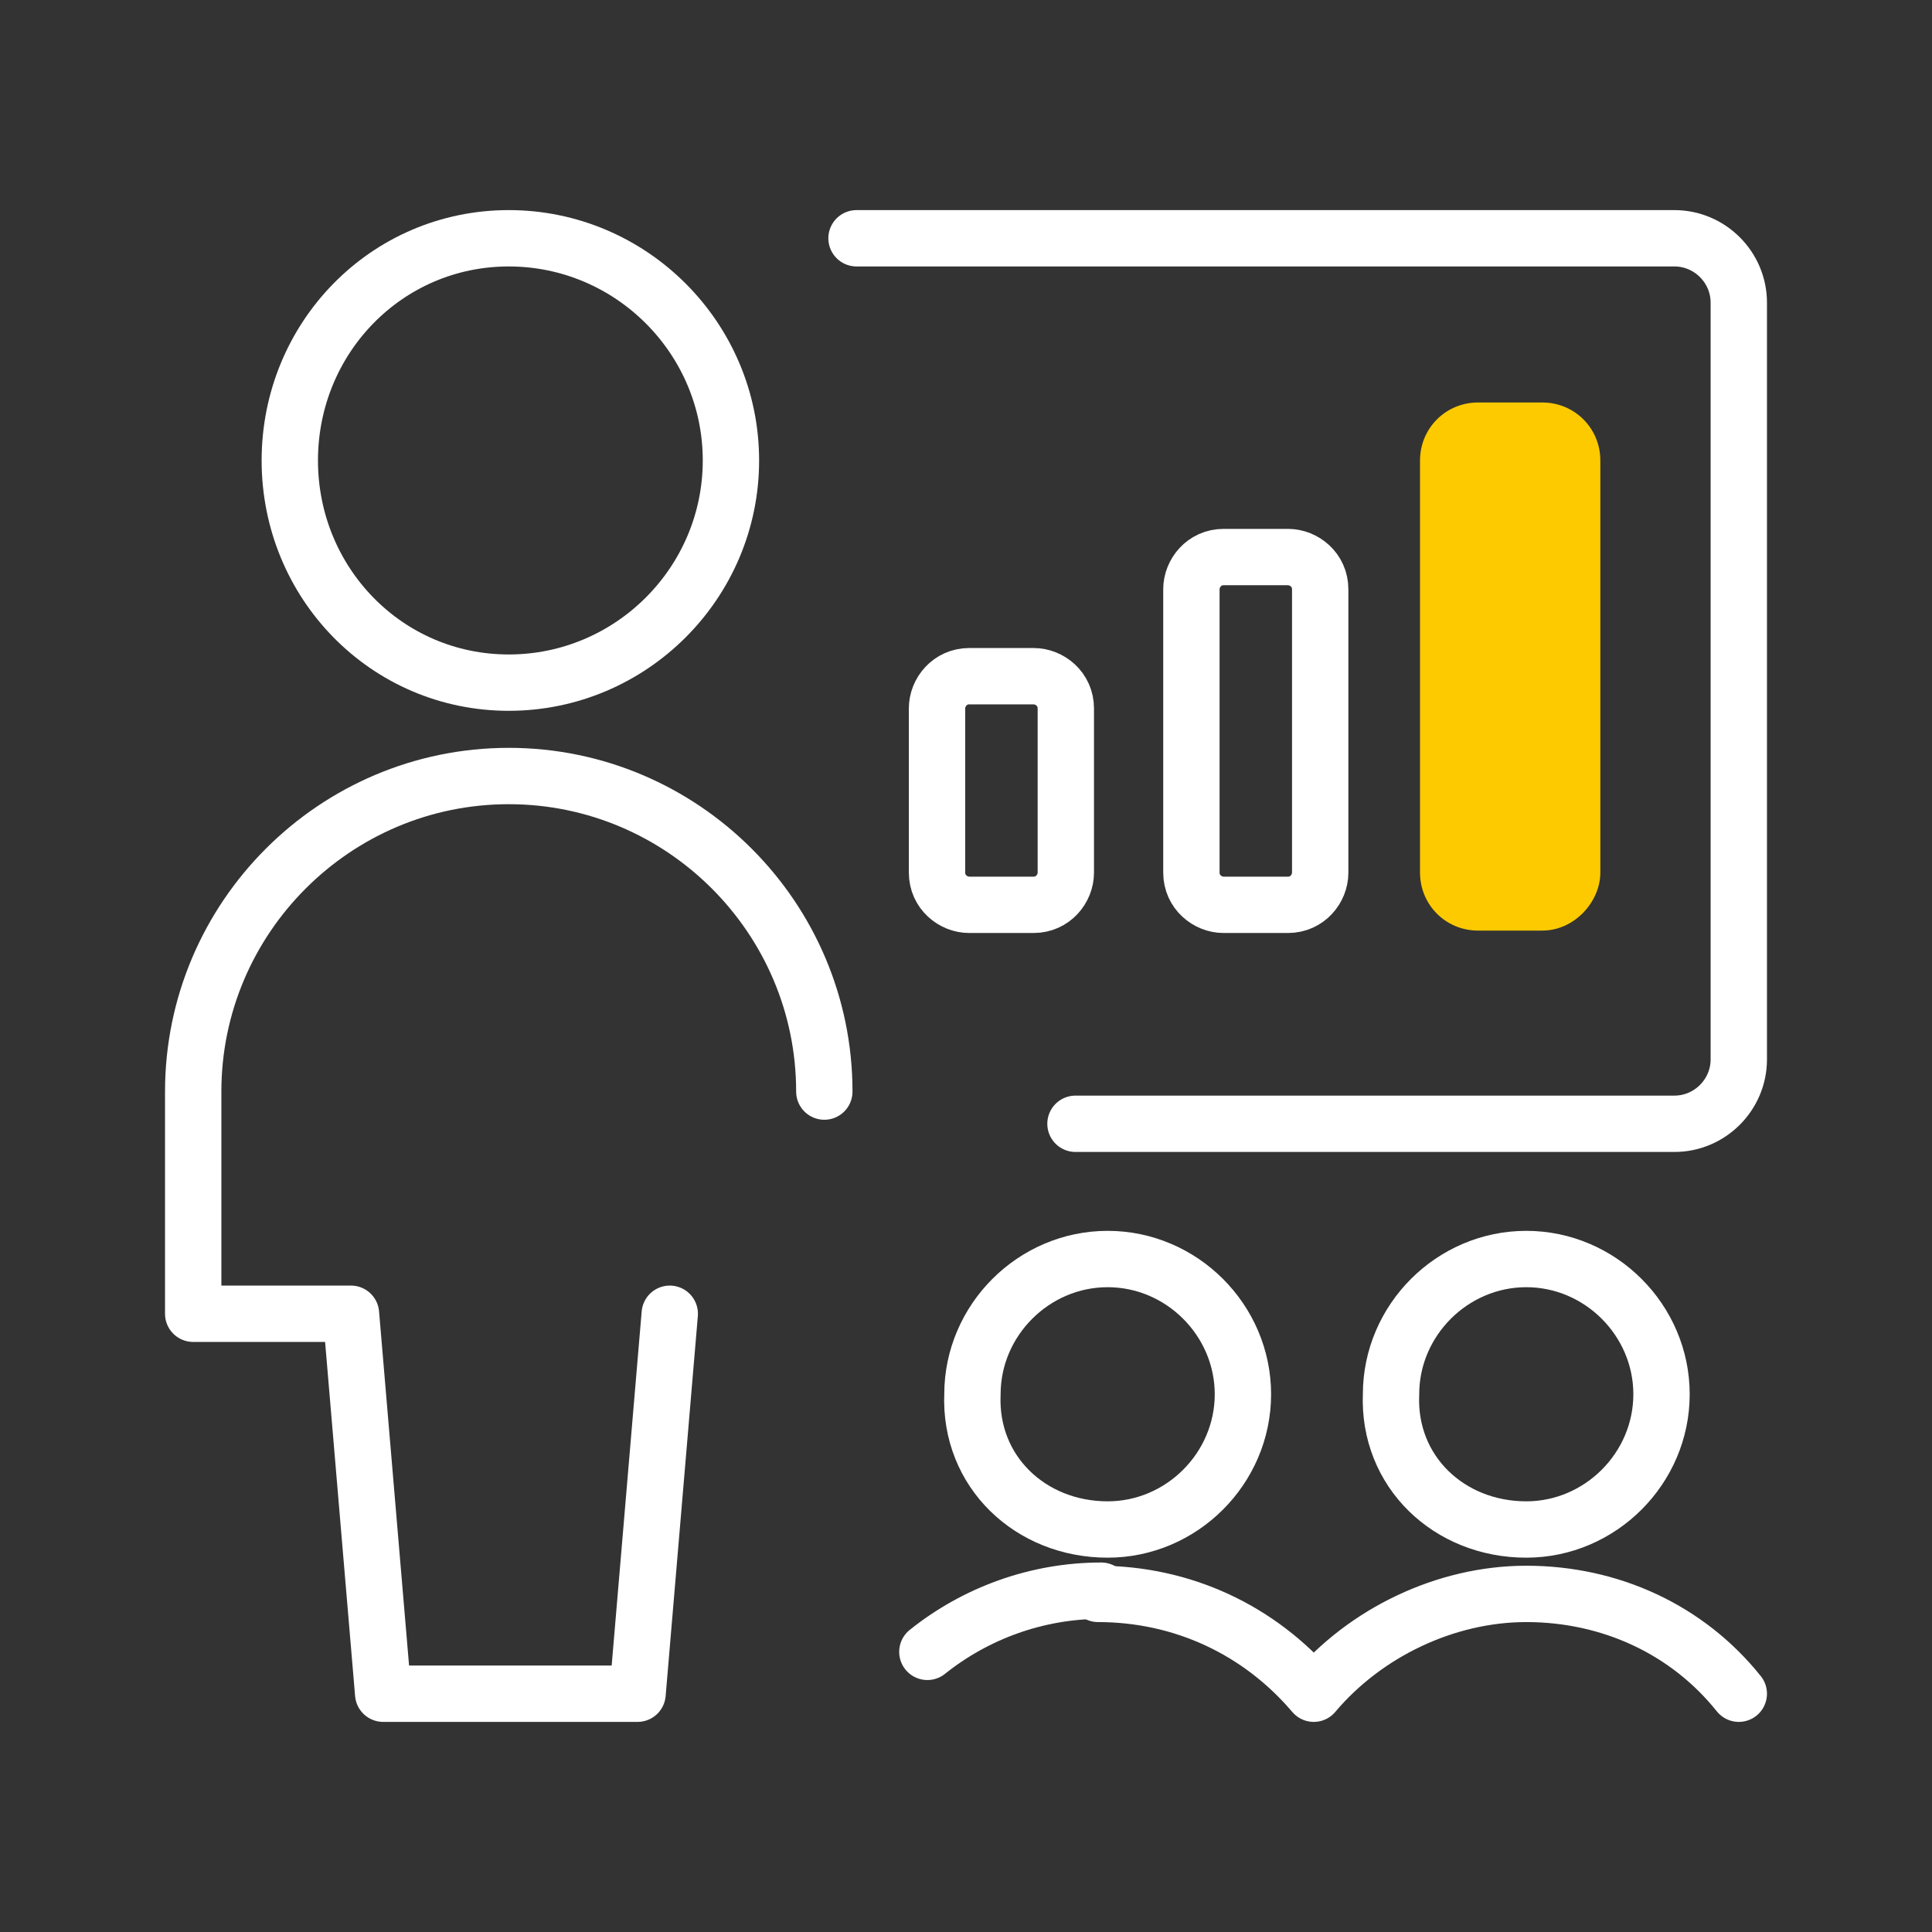
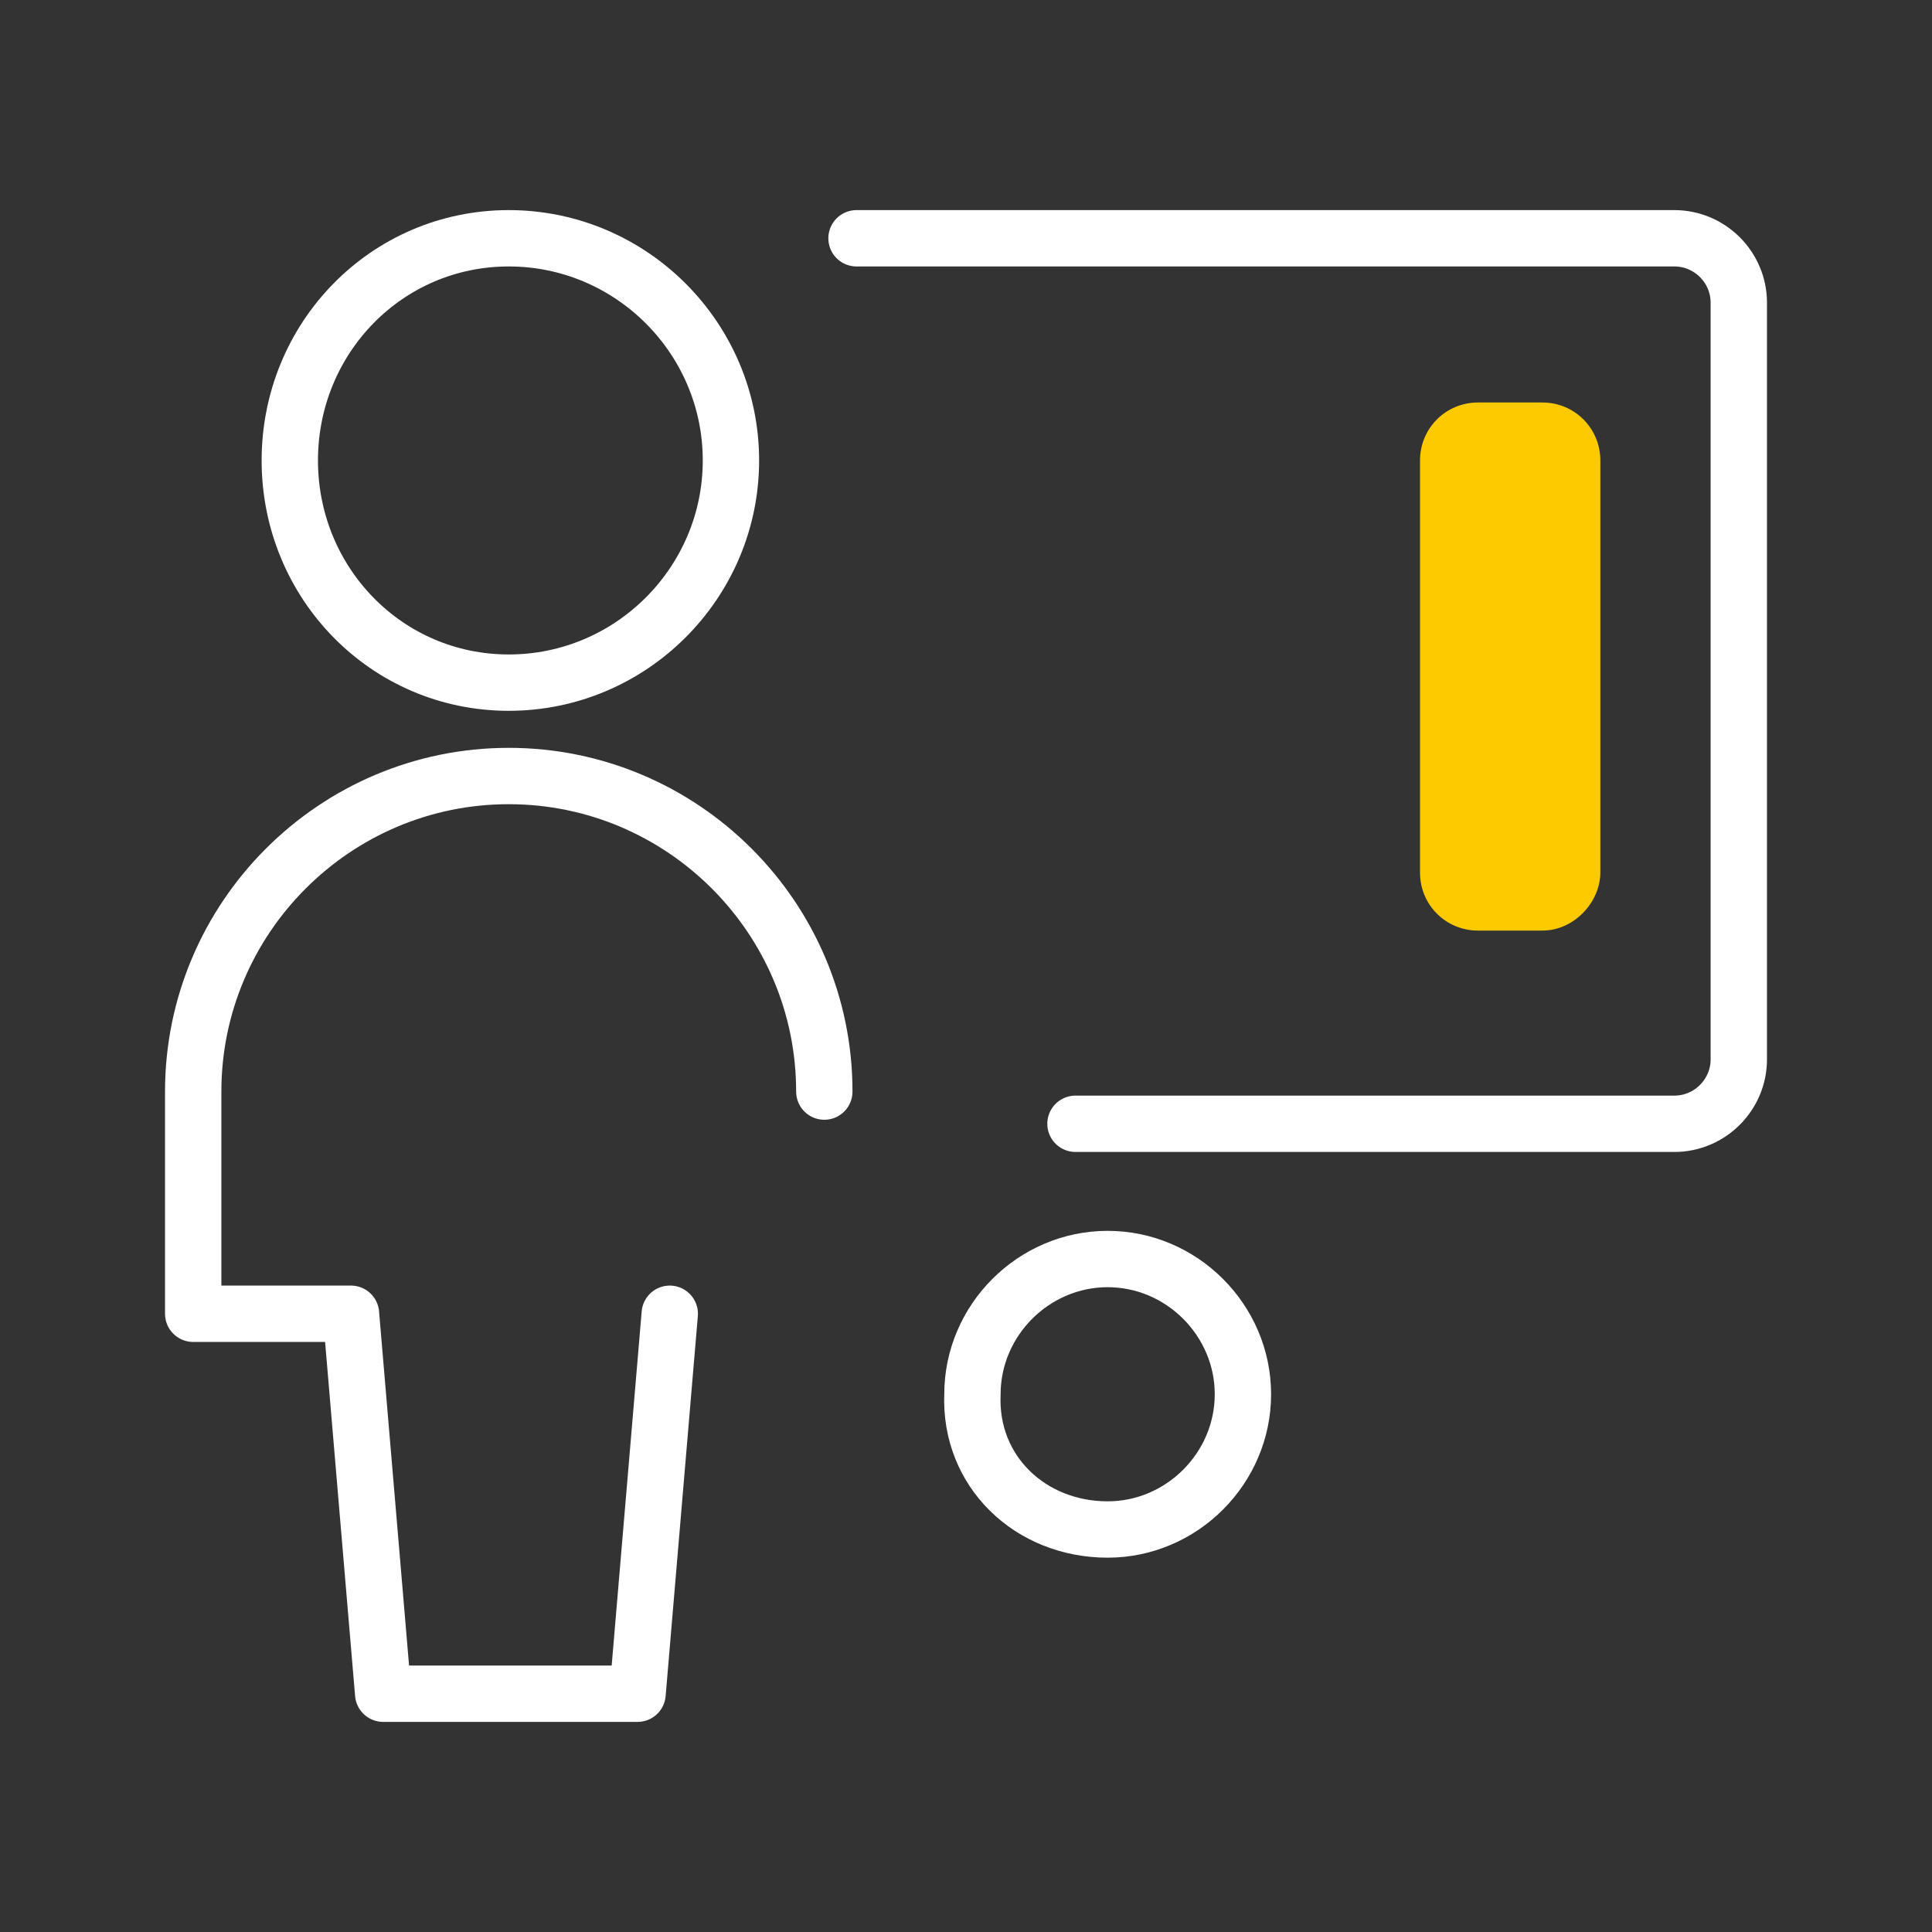
<svg xmlns="http://www.w3.org/2000/svg" width="60px" height="60px" viewBox="0 0 60 60" version="1.1">
  <rect x="0" y="0" width="60" height="60" fill="#333333" stroke="none" />
  <title>Icon/Success Statement/confidence</title>
  <g id="Icon/Success-Statement/confidence" stroke="none" stroke-width="1" fill="none" fill-rule="evenodd">
    <g id="Group" transform="translate(6, 7)">
      <path d="M27.4,27.9 L46,27.9 C47.1,27.9 48,27 48,25.9 L48,2.4 C48,1.3 47.1,0.4 46,0.4 L20.6,0.4" id="Shape_1628_1_" stroke="#FFFFFF" stroke-width="1.75" stroke-linecap="round" stroke-linejoin="round" />
      <g id="Shape_1629_1_" transform="translate(38, 5)" fill="#FDCA00">
        <path d="M3.9,16.9 L1.9,16.9 C0.9,16.9 0.1,16.1 0.1,15.1 L0.1,2.3 C0.1,1.3 0.9,0.5 1.9,0.5 L3.9,0.5 C4.9,0.5 5.7,1.3 5.7,2.3 L5.7,15.1 C5.7,16 4.9,16.9 3.9,16.9 Z" id="Path" />
      </g>
      <path d="M19.6,26.9 C19.6,21.5 15.2,17.1 9.8,17.1 C4.4,17.1 0,21.5 0,26.9 L0,33.8 L4.9,33.8 L5.9,45.6 L13.8,45.6 L14.8,33.8" id="Shape_1630_1_" stroke="#FFFFFF" stroke-width="1.75" stroke-linecap="round" stroke-linejoin="round" />
      <path d="M9.8,14.2 C13.6,14.2 16.7,11.1 16.7,7.3 C16.7,3.5 13.6,0.4 9.8,0.4 C6,0.4 3,3.5 3,7.3 C3,11.1 6,14.2 9.8,14.2 Z" id="Oval_179_1_" stroke="#FFFFFF" stroke-width="1.75" stroke-linecap="round" stroke-linejoin="round" />
-       <path d="M35,20.1 C35,20.6 34.6,21.1 34,21.1 L32,21.1 C31.5,21.1 31,20.7 31,20.1 L31,11.3 C31,10.8 31.4,10.3 32,10.3 L34,10.3 C34.5,10.3 35,10.7 35,11.3 L35,20.1 Z" id="Shape_1631_3_" stroke="#FFFFFF" stroke-width="1.75" stroke-linecap="round" stroke-linejoin="round" />
-       <path d="M27.1,20.1 C27.1,20.6 26.7,21.1 26.1,21.1 L24.1,21.1 C23.6,21.1 23.1,20.7 23.1,20.1 L23.1,15 C23.1,14.5 23.5,14 24.1,14 L26.1,14 C26.6,14 27.1,14.4 27.1,15 L27.1,20.1 Z" id="Shape_1631_2_" stroke="#FFFFFF" stroke-width="1.75" stroke-linecap="round" stroke-linejoin="round" />
      <path d="M28.4,40.5 C30.7,40.5 32.6,38.6 32.6,36.3 C32.6,34 30.7,32.1 28.4,32.1 C26.1,32.1 24.2,34 24.2,36.3 C24.1,38.7 26,40.5 28.4,40.5 Z" id="Oval_180_1_" stroke="#FFFFFF" stroke-width="1.75" stroke-linecap="round" stroke-linejoin="round" />
-       <path d="M41.4,40.5 C43.7,40.5 45.6,38.6 45.6,36.3 C45.6,34 43.7,32.1 41.4,32.1 C39.1,32.1 37.2,34 37.2,36.3 C37.1,38.7 39,40.5 41.4,40.5 Z" id="Oval_181_1_" stroke="#FFFFFF" stroke-width="1.75" stroke-linecap="round" stroke-linejoin="round" />
-       <path d="M48,45.6 C46.4,43.6 44,42.5 41.4,42.5 C38.9,42.5 36.4,43.7 34.8,45.6 C33.1,43.6 30.7,42.5 28.1,42.5" id="Shape_1632_1_" stroke="#FFFFFF" stroke-width="1.75" stroke-linecap="round" stroke-linejoin="round" />
-       <path d="M22.8,44.3 C24.3,43.1 26.2,42.4 28.2,42.4" id="Shape_1633_1_" stroke="#FFFFFF" stroke-width="1.75" stroke-linecap="round" stroke-linejoin="round" />
    </g>
  </g>
</svg>